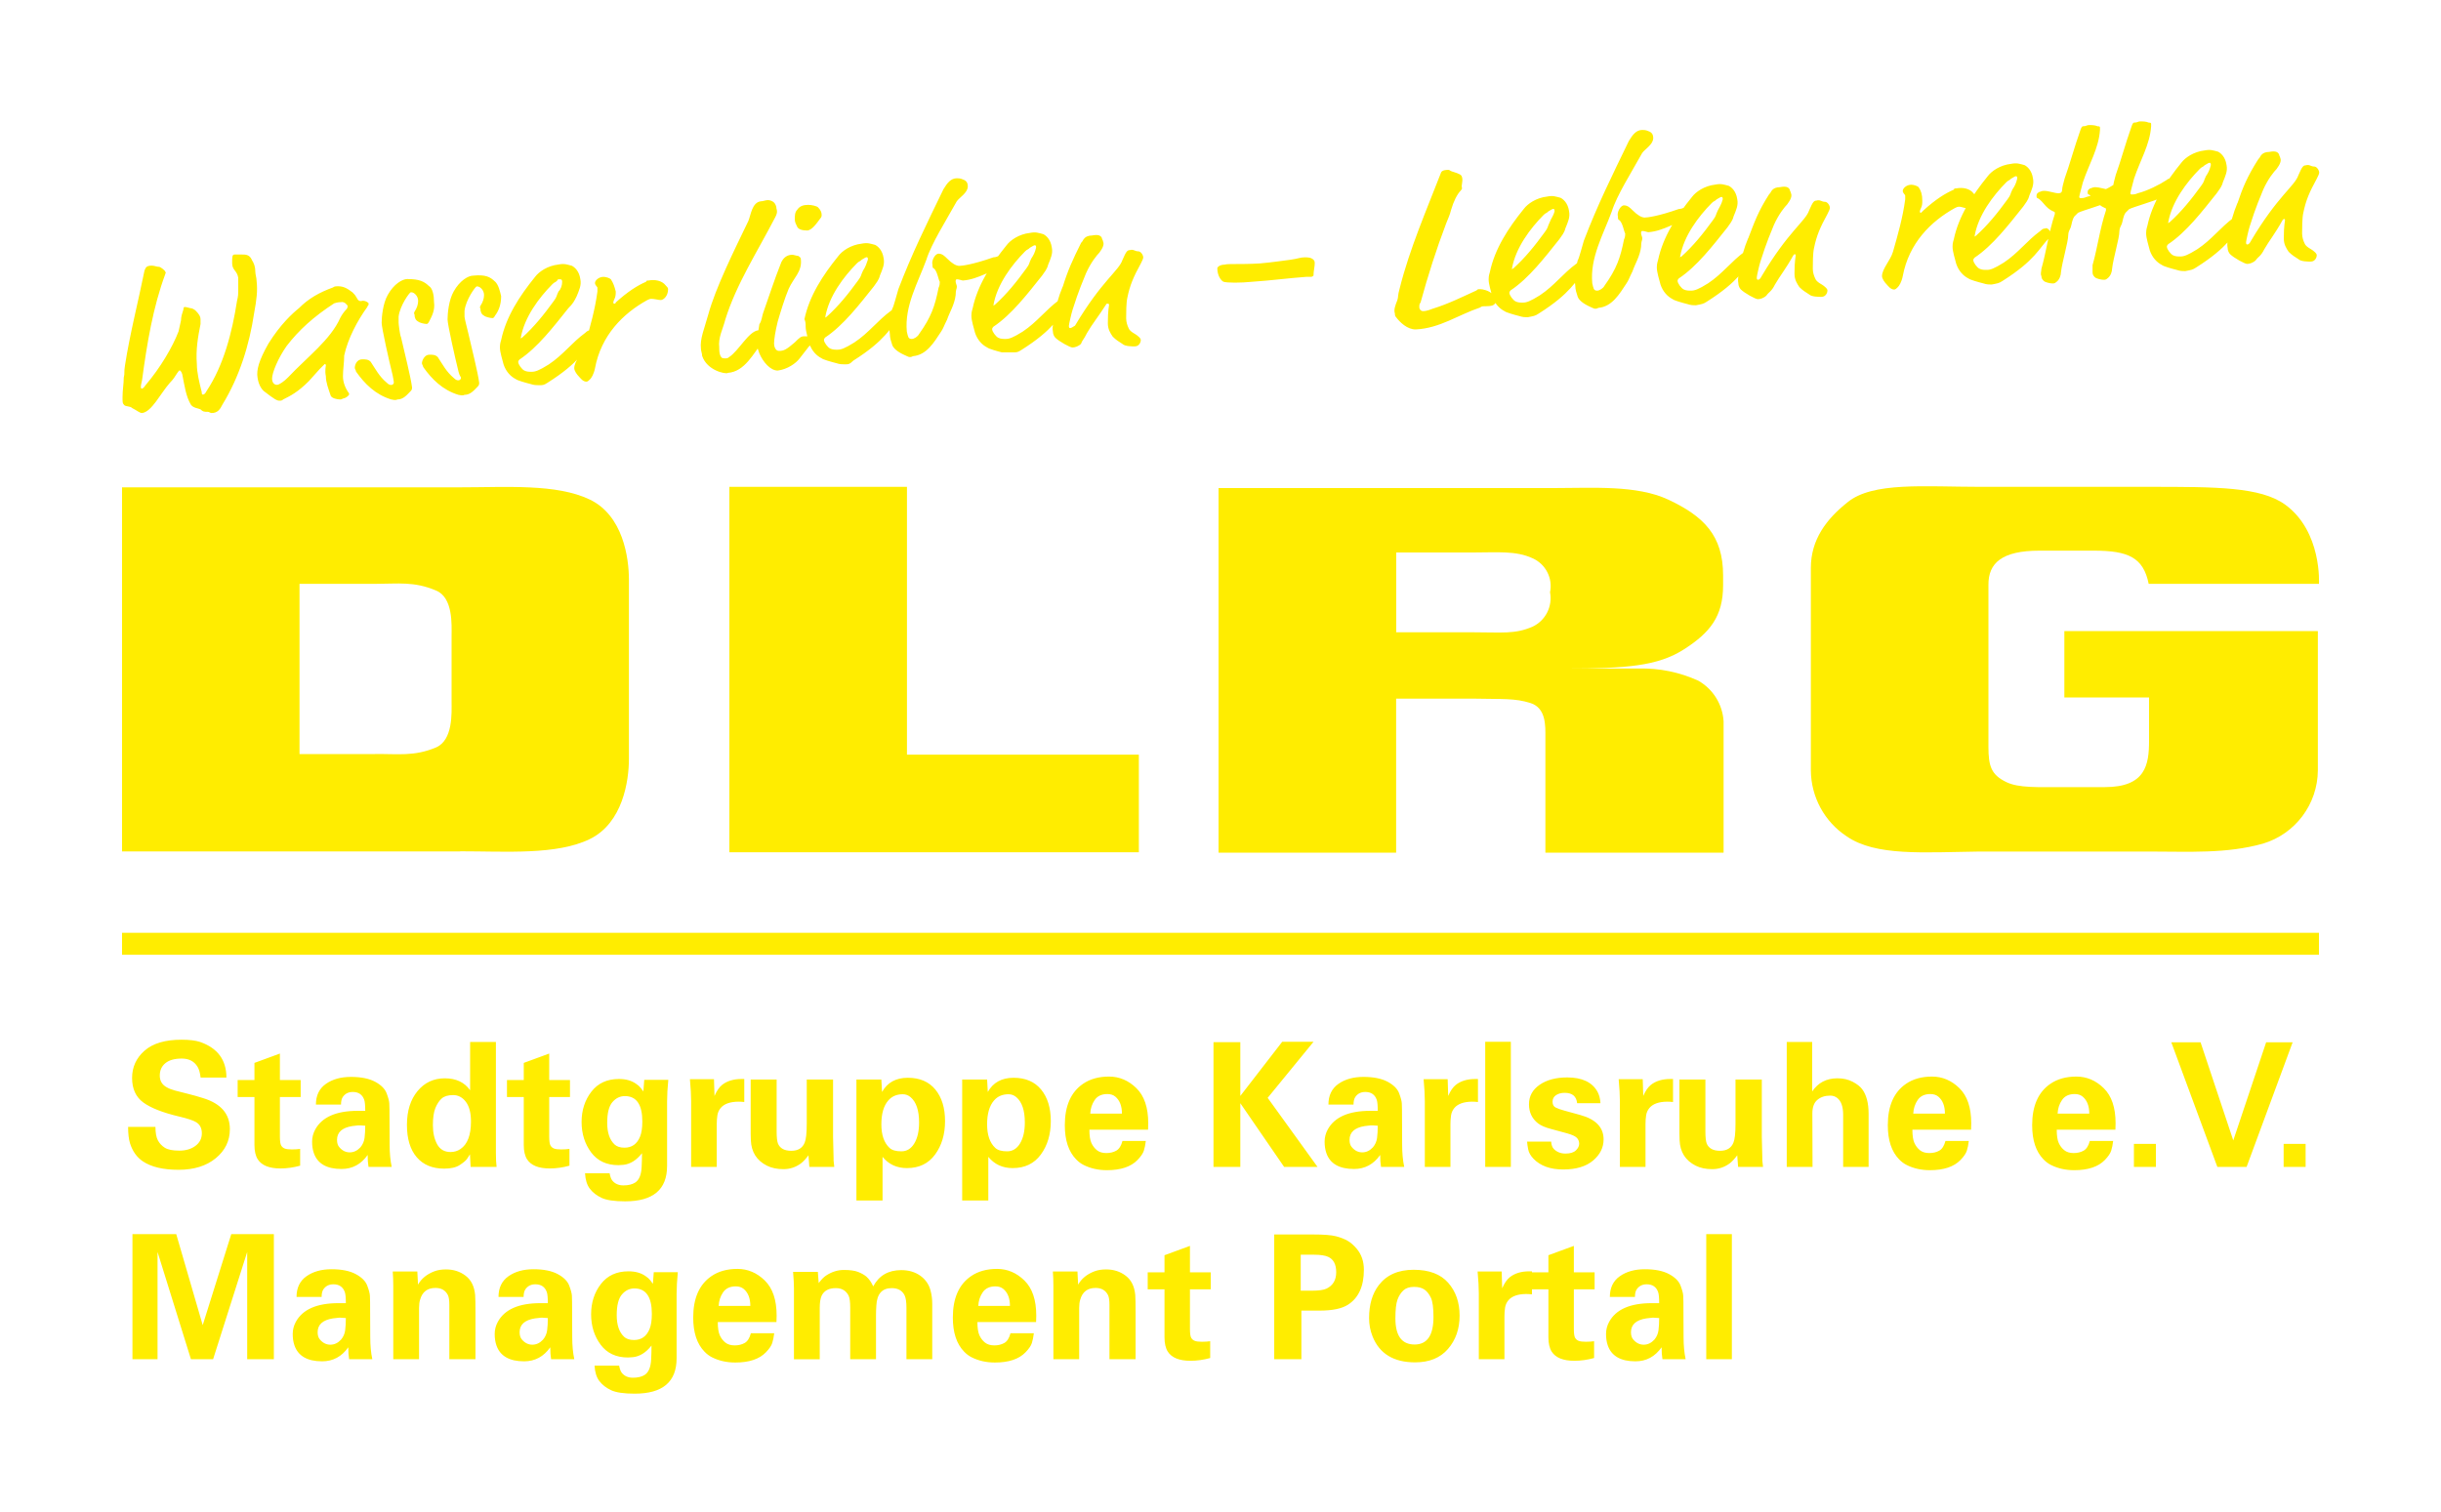
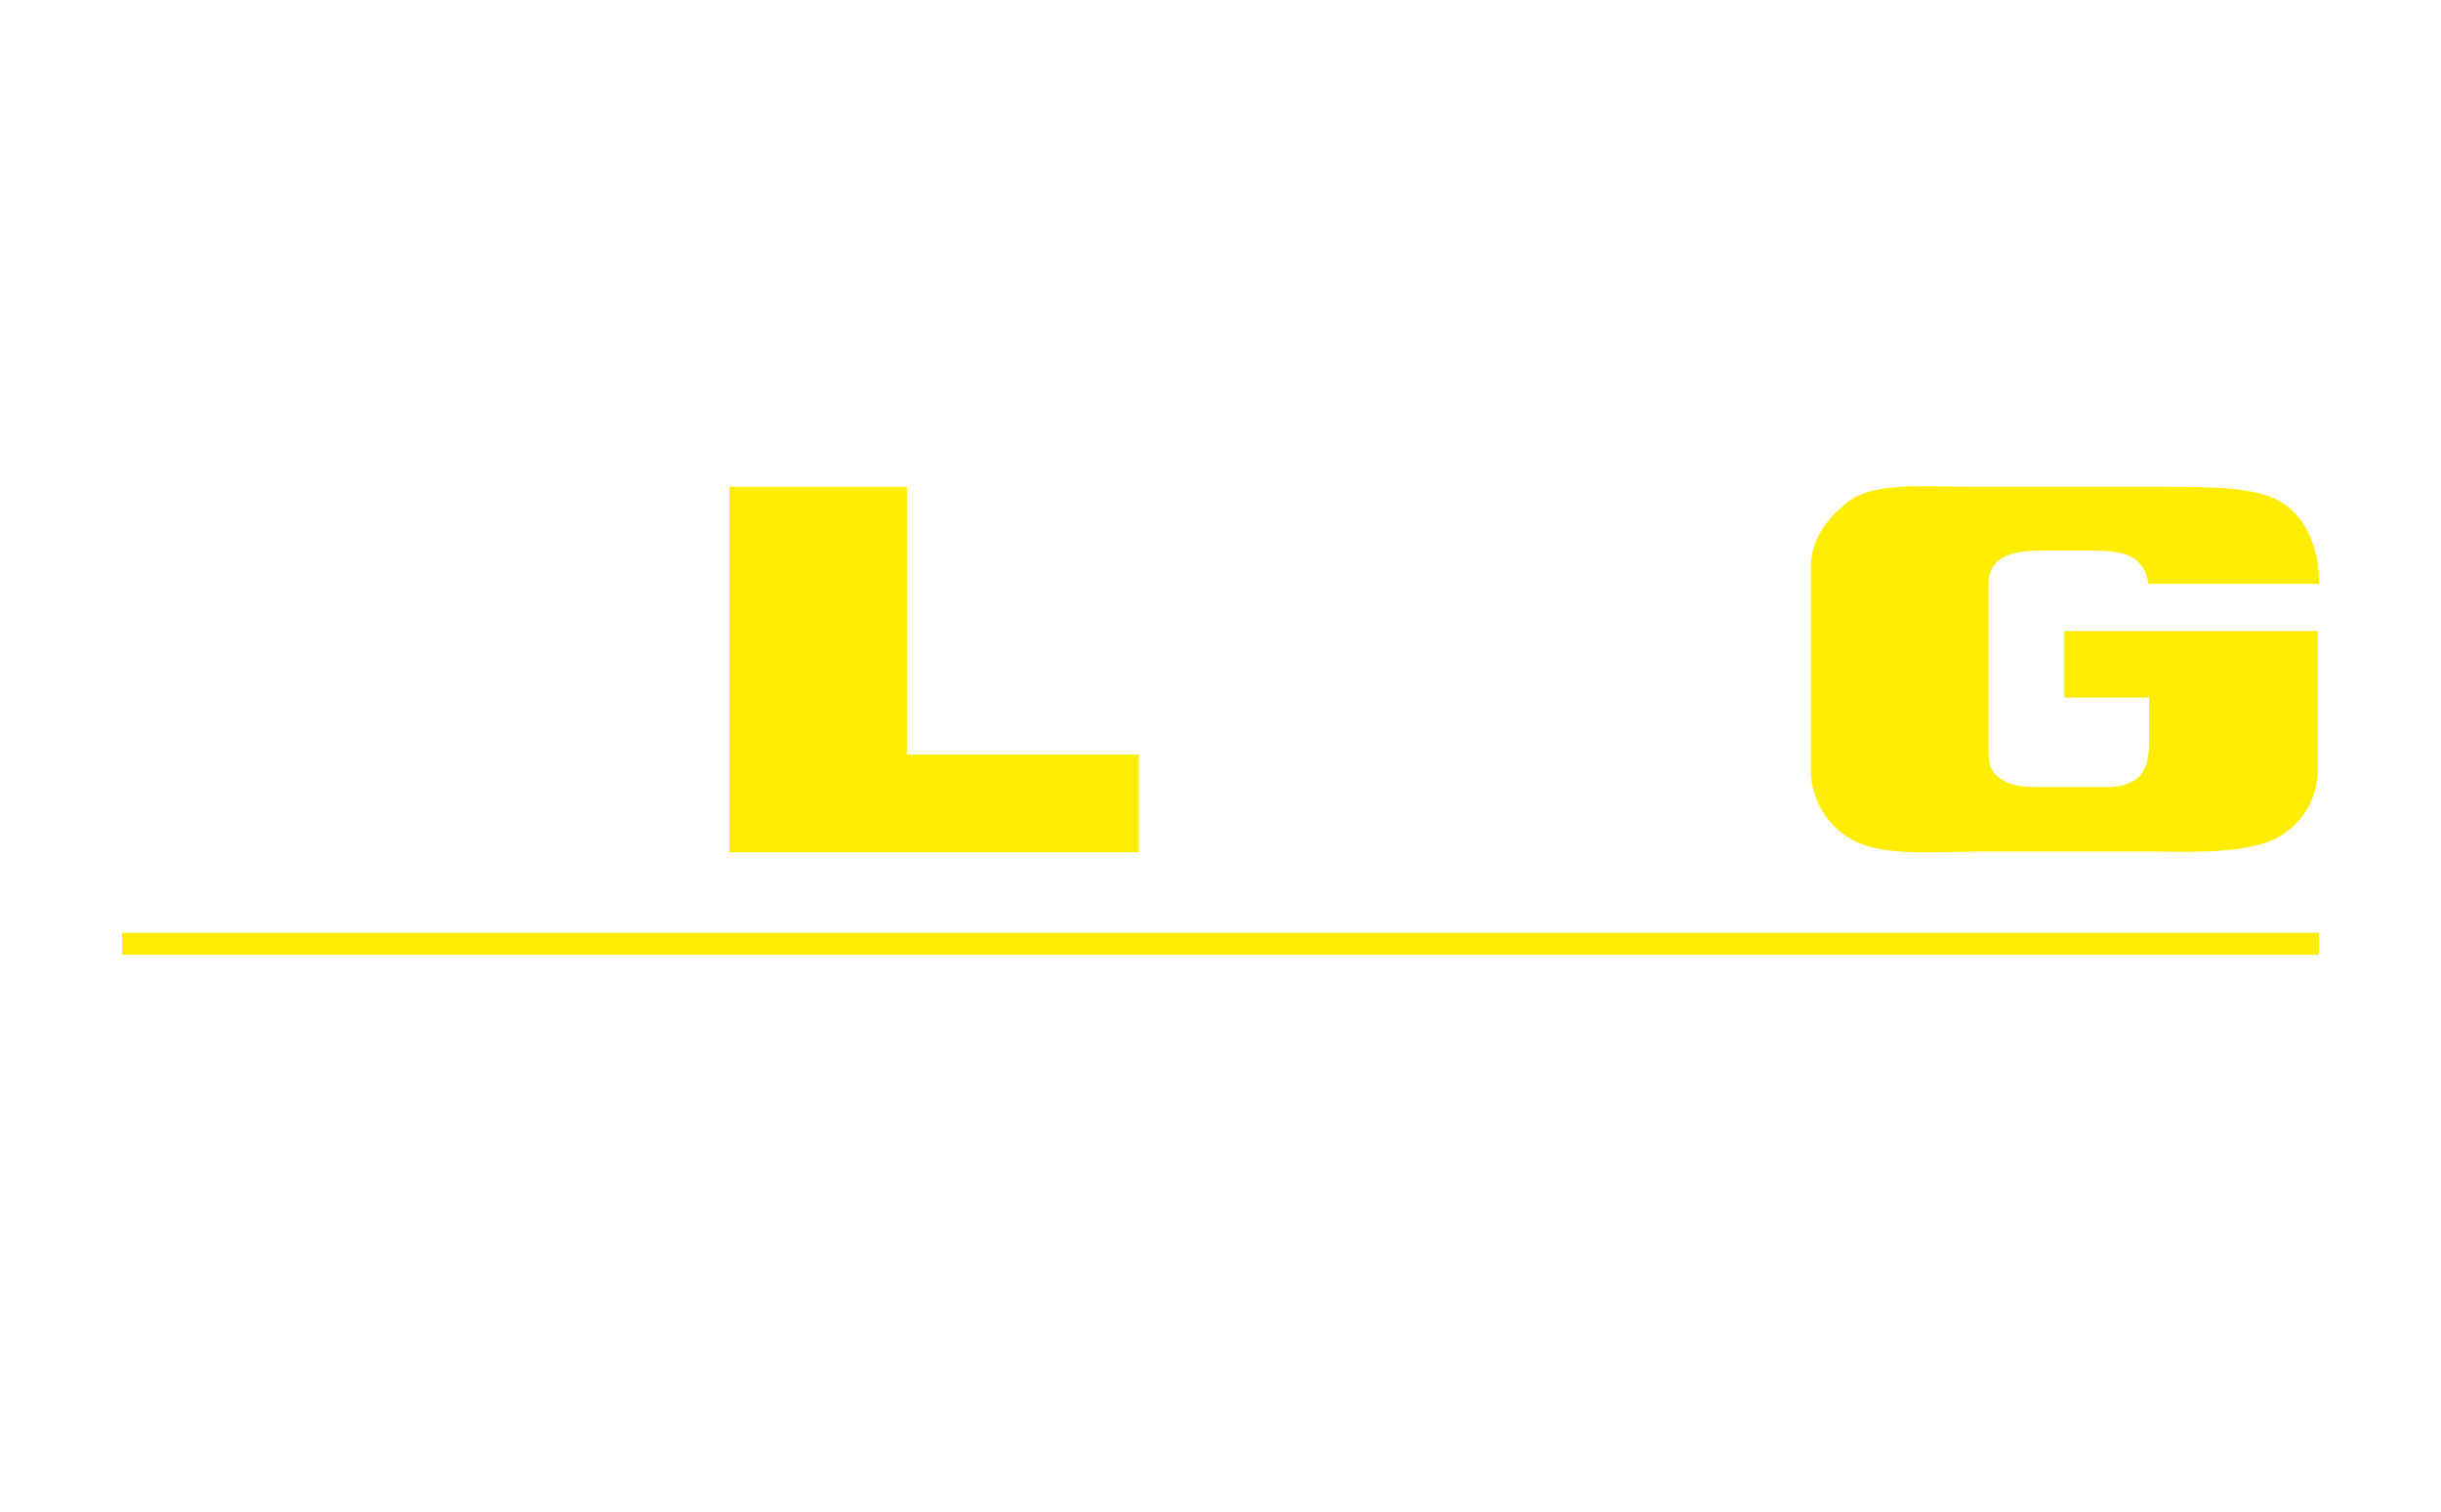
<svg xmlns="http://www.w3.org/2000/svg" version="1.1" viewBox="0 0 200 123.909" width="1200" height="743.454">
-   <path d="M183.32,16.64c-.3.7-.7,2-.7,2.59,0,.4-.2.6-.1,1.1,0,.2.1.4.2.5.3.3,1.2.8,1.4.8s.5-.1.7-.3c.2-.3.4-.3.7-.9.4-.7.9-1.3,1.5-2.39l.1-.1s.1,0,.1.1-.1.4-.1,1.5c0,.5.2.8.4,1.1.3.3.5.4.8.6.2.2.8.2,1,.2.4,0,.5-.4.5-.5,0-.2-.2-.3-.3-.4-.1-.1-.6-.3-.7-.6-.1-.2-.2-.5-.2-.8,0-.4,0-1.3.1-1.7.2-1,.5-1.7,1.1-2.79.1-.2.2-.4.2-.5,0-.2-.2-.5-.4-.5-.3,0-.4-.2-.7-.1-.2,0-.3.1-.6.8-.3.9-1.7,1.7-3.89,5.39-.1.2-.2.3-.3.3s-.1-.1-.1-.2.2-1,.3-1.3c.5-1.6.9-2.49,1.1-2.99.4-.9.9-1.5,1.1-1.7.3-.4.4-.7.3-.9,0-.1-.1-.2-.1-.3-.1-.2-.3-.3-.8-.2-.3,0-.5.1-.6.2-.2.2-.1.2-.3.4-.9,1.4-1.3,2.39-1.7,3.59m-2.59-2.2c-.2.4-.1.4-.4.8-.8,1.1-1.6,2.1-2.59,2.99-.1,0-.1.1-.1.1v-.1c.3-1.7,1.5-3.29,2.59-4.39.2-.2.2-.1.4-.3.2-.1.3-.2.4-.2s.1.1.1.2c-.1.4-.2.6-.4.9m-.8,7.48c2.69-1.7,2.99-2.69,3.79-3.49.1-.1.1-.2.1-.3v-.2c0-.2-.3-.4-.4-.3-.1,0-.2,0-.4.2-1.1.8-1.8,1.8-2.99,2.59-.8.5-1.1.6-1.4.6-.2,0-.4,0-.6-.1-.2-.1-.5-.5-.5-.7q0-.1.1-.2c1.5-1,2.79-2.69,3.99-4.19.2-.3.4-.5.5-.9.2-.5.4-.9.3-1.4-.1-.7-.5-1-.7-1.1-.4-.1-.6-.2-1.1-.1-.9.1-1.6.6-1.9,1-1.3,1.6-2.39,3.29-2.79,5.19-.1.3-.1.5-.1.6,0,.4.2,1,.3,1.4.2.6.6,1,1,1.2.1.1.8.3,1.2.4.3.1.5.1.7.1.5-.1.6-.1.9-.3m-3.69-11.57v-.2c0-.1-.1-.1-.2-.1-.2-.1-.5-.1-.7-.1s-.2.1-.5.1q-.1,0-.2.3c-.5,1.4-.9,2.89-1.3,3.99-.1.4-.2.7-.2.9s-.1.3-.3.3c-.3,0-.8-.2-1.2-.2-.2,0-.3.1-.4.1-.1.1-.2.1-.2.3,0,.1,0,.2.1.2.5.3.6.8,1.3,1.1.1,0,.1.1.1.1v.1c-.5,1.5-.7,3.09-1.1,4.49v.6c0,.2.1.3.2.4.1.1.5.2.7.2.1,0,.2,0,.3-.1.3-.2.4-.6.4-.8.1-.9.6-2.49.6-3.09,0-.2.1-.4.2-.6.1-.3.1-.6.3-.9.1-.1.2-.2.3-.3.4-.2,1.9-.6,2.79-1q.3-.2.8-.4c.4-.2.6-.5.6-.7s-.6-.4-.9-.4c0,0-.1,0-.2.1-.6.4-1.6.9-2.39,1.1-.2.1-.4.1-.5.1,0,0-.1,0-.1-.1s.2-.8.3-1.2c.5-1.5,1.3-2.79,1.4-4.29m-4.19.3v-.2c0-.1-.1-.1-.2-.1-.2-.1-.5-.1-.7-.1s-.2.1-.5.1q-.1,0-.2.3c-.5,1.4-.9,2.89-1.3,3.99-.1.4-.2.7-.2.9s-.1.3-.3.3c-.3,0-.8-.2-1.2-.2-.2,0-.3.1-.4.1-.1.1-.2.1-.2.3,0,.1,0,.2.1.2.5.3.6.8,1.3,1.1.1,0,.1.1.1.1v.1c-.5,1.5-.7,3.09-1.1,4.49,0,.2-.1.4,0,.6,0,.2.1.3.2.4.1.1.5.2.7.2.1,0,.2,0,.3-.1.3-.2.4-.6.4-.8.1-.9.6-2.49.6-3.09,0-.2.1-.4.2-.6.1-.3.1-.6.3-.9.1-.1.2-.2.3-.3.4-.2,1.9-.6,2.79-1q.3-.2.8-.4c.4-.2.6-.5.6-.7s-.6-.4-.9-.4c0,0-.1,0-.2.1-.6.4-1.6.9-2.39,1.1-.2.1-.4.1-.5.1,0,0-.1,0-.1-.1s.2-.8.3-1.2c.5-1.5,1.3-2.79,1.4-4.29m-7.18,4.89c-.2.4-.1.4-.4.8-.8,1.1-1.6,2.1-2.59,2.99-.1,0-.1.1-.1.1v-.1c.3-1.7,1.5-3.29,2.59-4.39.2-.2.2-.1.4-.3.2-.1.3-.2.4-.2s.1.1.1.2c-.1.4-.2.6-.4.9m-.8,7.48c2.69-1.7,2.99-2.69,3.79-3.49.1-.1.1-.2.1-.3v-.2c0-.2-.3-.4-.4-.3-.1,0-.2,0-.4.2-1.1.8-1.8,1.8-2.99,2.59-.8.5-1.1.6-1.4.6-.2,0-.4,0-.6-.1-.2-.1-.5-.5-.5-.7q0-.1.1-.2c1.5-1,2.79-2.69,3.99-4.19.2-.3.4-.5.5-.9.2-.5.4-.9.3-1.4-.1-.7-.5-1-.7-1.1-.4-.1-.6-.2-1.1-.1-.9.1-1.6.6-1.9,1-1.3,1.6-2.39,3.29-2.79,5.19-.1.3-.1.5-.1.6,0,.4.2,1,.3,1.4.2.6.6,1,1,1.2.1.1.8.3,1.2.4.3.1.5.1.7.1.5-.1.6-.1.9-.3m-6.88-7.68c-.1-.1-.4-.2-.6-.2-.4,0-.7.3-.7.5s.2.3.2.4v.3c-.2,1.5-.6,2.89-1,4.29-.2.7-.9,1.4-.9,2,0,.2.2.5.4.7.1.1.3.4.6.4.1,0,.2-.1.3-.2.1-.1.3-.4.4-.9.5-2.69,2.29-4.49,4.29-5.59q.2-.1.3-.1c.3,0,.6.2.8.1.2,0,.6-.3.6-.9,0-.1-.1-.2-.2-.3-.3-.4-.9-.5-1.4-.4-.1,0-.2,0-.2.1-.7.3-1.5.8-2.49,1.7-.1.1-.2.2-.2.2q-.1,0-.1-.1s0-.1.1-.3c.1-.2.1-.4.1-.6,0-.5-.1-.8-.3-1.1m-13.97,4.19c-.3.7-.7,2-.7,2.59,0,.4-.2.6-.1,1.1,0,.2.1.4.2.5.3.3,1.2.8,1.4.8s.5-.1.7-.3c.2-.3.4-.3.7-.9.4-.7.9-1.3,1.5-2.39l.1-.1s.1,0,.1.1-.1.4-.1,1.5c0,.5.2.8.4,1.1.3.3.5.4.8.6.2.2.8.2,1,.2.4,0,.5-.4.5-.5,0-.2-.2-.3-.3-.4-.1-.1-.6-.3-.7-.6-.1-.2-.2-.5-.2-.8,0-.4,0-1.3.1-1.7.2-1,.5-1.7,1.1-2.79.1-.2.2-.4.2-.5,0-.2-.2-.5-.4-.5-.3,0-.4-.2-.7-.1-.2,0-.3.1-.6.8-.3.9-1.7,1.7-3.89,5.39-.1.2-.2.3-.3.3s-.1-.1-.1-.2.2-1,.3-1.3c.5-1.6.9-2.49,1.1-2.99.4-.9.9-1.5,1.1-1.7.3-.4.4-.7.3-.9,0-.1-.1-.2-.1-.3-.1-.2-.3-.3-.8-.2-.3,0-.5.1-.6.2-.2.2-.1.2-.3.4-.9,1.4-1.2,2.29-1.7,3.59m-2.49-2.29c-.2.4-.1.4-.4.8-.8,1.1-1.6,2.1-2.59,2.99-.1,0-.1.1-.1.1v-.1c.3-1.7,1.5-3.29,2.59-4.39.2-.2.2-.1.4-.3.2-.1.3-.2.4-.2s.1.1.1.2c-.1.4-.3.7-.4.9m-.9,7.48c2.69-1.7,2.99-2.69,3.79-3.49.1-.1.1-.2.1-.3v-.2c0-.2-.3-.4-.4-.3-.1,0-.2,0-.4.2-1.1.8-1.8,1.8-2.99,2.59-.8.5-1.1.6-1.4.6-.2,0-.4,0-.6-.1-.2-.1-.5-.5-.5-.7q0-.1.1-.2c1.5-1,2.79-2.69,3.99-4.19.2-.3.4-.5.5-.9.2-.5.4-.9.3-1.4-.1-.7-.5-1-.7-1.1-.4-.1-.6-.2-1.1-.1-.9.1-1.6.6-1.9,1-1.3,1.6-2.39,3.29-2.79,5.19-.1.3-.1.5-.1.6,0,.4.2,1,.3,1.4.2.6.6,1,1,1.2.1.1.8.3,1.2.4.3.1.5.1.7.1.5-.1.6-.1.9-.3m-4.39-13.37c0-.3-.1-.5-.4-.6-.2-.1-.4-.1-.5-.1-.5,0-.8.4-1.1.9-1.4,2.89-2.59,5.29-3.69,8.18-.1.3-.4,1.5-.5,1.6-.2.7-.3,1.4-.2,2.1,0,.3.1.6.2.9.2.5,1,.8,1.2.9.2.1.3.1.5,0,1.1-.1,1.7-1.1,2.29-2,.2-.3.2-.4.5-1,.2-.6.6-1.2.7-2,0-.5.1-.5.1-.7,0-.1-.1-.3-.1-.4s0-.2.1-.2c.2,0,.4.1.5.1,1.3-.1,2.29-.9,3.69-1.2.1,0,.2-.3.1-.3,0-.2-.2-.3-.3-.4s-.3-.1-.4-.1h-.2s-.2.1-.4.1c-1.7.6-2.59.7-2.79.7q-.4,0-1-.6c-.2-.2-.4-.4-.7-.4s-.6.6-.5.9c0,.1,0,.3.1.3.3.2.4,1,.5,1.1,0,.1,0,.3-.1.5-.3,1.5-.6,2.39-1.6,3.79-.1.2-.4.4-.6.4-.3,0-.3-.2-.4-.6-.2-2.1.9-3.99,1.6-5.89.4-1.3,1.6-3.19,2.49-4.79.2-.3.9-.7.9-1.2m-8.48,6.88c-.2.4-.1.4-.4.8-.8,1.1-1.6,2.1-2.59,2.99-.1,0-.1.1-.1.1v-.1c.3-1.7,1.5-3.29,2.59-4.39.2-.2.2-.1.4-.3.2-.1.3-.2.4-.2s.1.1.1.2c-.1.4-.3.6-.4.9m-.9,7.48c2.69-1.7,2.99-2.69,3.79-3.49.1-.1.1-.2.1-.3v-.2c0-.2-.3-.4-.4-.3-.1,0-.2,0-.4.2-1.1.8-1.8,1.8-2.99,2.59-.8.5-1.1.6-1.4.6-.2,0-.4,0-.6-.1s-.5-.5-.5-.7q0-.1.1-.2c1.5-1,2.79-2.69,3.99-4.19.2-.3.4-.5.5-.9.2-.5.4-.9.3-1.4-.1-.7-.5-1-.7-1.1-.4-.1-.6-.2-1.1-.1-.9.1-1.6.6-1.9,1-1.3,1.6-2.39,3.29-2.79,5.19-.1.3-.1.5-.1.6,0,.4.2,1,.3,1.4.2.6.6,1,1,1.2.1.1.8.3,1.2.4.3.1.5.1.7.1.5-.1.6-.1.9-.3m-6.29-11.18c0-.2-.3-.3-.6-.4-.4-.1-.4-.2-.5-.2s-.5,0-.6.2c-1.2,3.09-2.59,6.29-3.39,9.48-.2.7-.1.7-.2,1-.2.5-.3.8-.2,1.1,0,.1,0,.2.1.3.3.4.9,1,1.6,1,2-.1,3.49-1.2,5.29-1.8.1-.1.2-.1.4-.1.6,0,.7-.1.8-.2.1-.1,0-.2,0-.3,0-.2-.1-.2-.1-.3s-.1-.2-.1-.2c-.3-.3-.8-.4-1-.4s-.2,0-.3.1c-1.1.5-2.29,1.1-3.59,1.5-.5.2-.7.2-.8.2-.2,0-.3-.2-.3-.3,0-.2,0-.3.1-.4.6-2.2,1.3-4.39,2.1-6.49.2-.5.3-.7.4-1.1.2-.7.5-1.3.8-1.6q.1-.1.1-.2c-.1-.2.1-.5,0-.9m-12.07,7.08c0-.1,0-.2-.1-.3-.2-.2-.5-.2-.7-.2-.4,0-.5.1-1.2.2-.8.1-1.4.2-2.49.3-1.7.1-2.59,0-2.89.1-.4,0-.6.2-.6.3,0,.6.3,1,.5,1.1.3.1,1.4.1,2.39,0,1.5-.1,2.99-.3,4.39-.4h.4c.1,0,.2-.1.2-.1,0-.4.1-.7.1-1m-20.65,1.9c-.3.7-.7,2-.7,2.59,0,.4-.2.6-.1,1.1,0,.2.1.4.2.5.3.3,1.2.8,1.4.8s.5-.1.7-.3c.1-.3.2-.3.5-.9.4-.7.9-1.3,1.6-2.39h.1q.1,0,.1.1c0,.1-.1.4-.1,1.5,0,.5.2.8.4,1.1.3.3.5.4.8.6.2.2.8.2,1,.2.4,0,.5-.4.5-.5,0-.2-.2-.3-.3-.4-.1-.1-.6-.3-.7-.6-.1-.2-.2-.5-.2-.8,0-.4,0-1.3.1-1.7.2-1,.5-1.7,1.1-2.79.1-.2.2-.4.2-.5,0-.2-.2-.5-.4-.5-.3,0-.4-.2-.7-.1-.2,0-.3.1-.6.8-.3.9-1.7,1.7-3.89,5.39q-.3.2-.4.2c-.1,0-.1-.1-.1-.2s.2-1,.3-1.3c.5-1.6.9-2.49,1.1-2.99.4-.9.9-1.5,1.1-1.7.3-.4.4-.7.3-.9,0-.1-.1-.2-.1-.3-.1-.2-.3-.3-.8-.2-.3,0-.5.1-.6.2-.2.2-.1.2-.3.4-.7,1.4-1.1,2.29-1.5,3.59m-2.59-2.29c-.2.4-.1.4-.4.8-.8,1.1-1.6,2.1-2.59,2.99-.1,0-.1.1-.1.1v-.1c.3-1.7,1.5-3.29,2.59-4.39.2-.2.2-.1.4-.3.2-.1.3-.2.4-.2s.1.1.1.2c-.1.4-.2.6-.4.9m-.8,7.48c2.69-1.7,2.99-2.69,3.79-3.49.1-.1.1-.2.1-.3v-.2c0-.2-.3-.4-.4-.3-.1,0-.2,0-.4.2-1.1.8-1.8,1.8-2.99,2.59-.8.5-1.1.6-1.4.6-.2,0-.4,0-.6-.1s-.5-.5-.5-.7q0-.1.1-.2c1.5-1,2.79-2.69,3.99-4.19.2-.3.4-.5.5-.9.2-.5.4-.9.3-1.4-.1-.7-.5-1-.7-1.1-.4-.1-.6-.2-1.1-.1-.9.1-1.6.6-1.9,1-1.3,1.6-2.39,3.29-2.79,5.19-.1.3-.1.5-.1.6,0,.4.2,1,.3,1.4.2.6.6,1,1,1.2.1.1.8.3,1.2.4h.9c.3,0,.4,0,.7-.2m-4.39-13.37c0-.3-.1-.5-.4-.6-.2-.1-.4-.1-.5-.1-.5,0-.8.4-1.1.9-1.4,2.89-2.59,5.29-3.69,8.18-.1.3-.4,1.5-.5,1.6-.2.7-.3,1.4-.2,2.1,0,.3.1.6.2.9.2.5,1,.8,1.2.9s.3.1.5,0c1.1-.1,1.7-1.1,2.29-2,.2-.3.2-.4.5-1,.2-.6.6-1.2.7-2,0-.5.1-.5.1-.7,0-.1-.1-.3-.1-.4s0-.2.1-.2c.2,0,.4.1.5.1,1.3-.1,2.29-.9,3.69-1.2.1,0,.2-.3.1-.3,0-.2-.2-.3-.3-.4-.1-.1-.3-.1-.4-.1h-.2s-.2.1-.4.1c-1.7.6-2.59.7-2.79.7q-.4,0-1-.6c-.2-.2-.4-.4-.7-.4s-.6.6-.5.9c0,.1,0,.3.1.3.3.2.4,1,.5,1.1,0,.1,0,.3-.1.5-.3,1.5-.6,2.39-1.6,3.79-.1.2-.4.4-.6.4-.3,0-.3-.2-.4-.6-.2-2.1.9-3.99,1.6-5.89.4-1.3,1.6-3.19,2.49-4.79.2-.3.9-.7.9-1.2m-8.58,6.88c-.2.4-.1.4-.4.8-.8,1.1-1.6,2.1-2.59,2.99-.1,0-.1.1-.1.1v-.1c.3-1.7,1.5-3.29,2.59-4.39.2-.2.2-.1.4-.3.2-.1.3-.2.4-.2s.1.1.1.2c-.1.3-.2.6-.4.9m-.8,7.38c2.69-1.7,2.99-2.69,3.79-3.49.1-.1.1-.2.1-.3v-.2c0-.2-.3-.4-.4-.3-.1,0-.2,0-.4.2-1.1.8-1.8,1.8-2.99,2.59-.8.5-1.1.6-1.4.6-.2,0-.4,0-.6-.1s-.5-.5-.5-.7q0-.1.1-.2c1.5-1,2.79-2.69,3.99-4.19.2-.3.4-.5.5-.9.2-.5.4-.9.3-1.4-.1-.7-.5-1-.7-1.1-.4-.1-.6-.2-1.1-.1-.9.1-1.6.6-1.9,1-1.3,1.6-2.39,3.29-2.79,5.19.1.2.1.4.1.6,0,.4.2,1,.3,1.4.2.6.6,1,1,1.2.1.1.8.3,1.2.4.3.1.5.1.7.1.3,0,.4,0,.7-.3m-2.89-12.57c-.1-.1-.5-.2-.8-.2-.4,0-.7.1-.9.4-.2.2-.2.5-.2.8,0,.2.1.4.2.6.1.2.4.3.8.3s.8-.6,1.1-1c.1-.1.1-.2.1-.3,0-.2-.1-.4-.3-.6m-.8,11.47c.2-.2.3-.3.3-.5,0-.1,0-.2-.1-.3-.1-.1-.3-.1-.5-.1-.3,0-.4.1-.8.5-.7.6-.9.7-1.3.7-.3,0-.4-.4-.4-.6,0-.3.1-1,.3-1.8.2-.7.6-2,.9-2.69.4-.9,1.1-1.4,1-2.39,0-.2-.1-.2-.2-.3-.1,0-.4-.1-.5-.1-.4,0-.7.2-.9.6-.6,1.5-1,2.79-1.5,4.19-.1.3-.1.6-.3.9-.1.7-.2,1.1-.2,1.6,0,.3.1.5.2.8.3.7.9,1.4,1.5,1.4.8-.1,1.5-.6,1.8-1l.7-.9Zm-6.59,2.1c1.4-.1,2.1-1.6,2.89-2.59.2-.2.4-.3.3-.5,0-.3-.5-.4-.7-.4-.8.1-1.6,1.7-2.39,2.2-.1.1-.2.1-.3.1-.2,0-.3,0-.4-.2-.1-.2-.1-.5-.1-.7-.1-.8.3-1.5.5-2.29.9-2.89,2.59-5.49,4.09-8.38.1-.2.2-.4.1-.7,0-.2-.1-.4-.2-.5-.1-.1-.3-.2-.5-.2s-.4.1-.6.1c-.7.1-.8,1.1-1,1.6-1.2,2.49-2.69,5.49-3.29,7.68-.3,1.1-.7,2-.6,2.79,0,.2.1.4.1.6.4,1.2,1.9,1.5,2.1,1.4m-9.58-7.68c-.1-.1-.4-.2-.6-.2-.4,0-.7.3-.7.5s.2.3.2.4v.3c-.2,1.5-.6,2.89-1,4.29-.2.7-.9,1.4-.9,2,0,.2.2.5.4.7.1.1.3.4.6.4.1,0,.2-.1.3-.2s.3-.4.4-.9c.5-2.69,2.29-4.49,4.29-5.59q.2-.1.3-.1c.3,0,.6.1.8.1s.6-.3.6-.9c0-.1-.1-.2-.2-.3-.3-.4-.9-.5-1.4-.4-.1,0-.2,0-.2.1-.7.3-1.5.8-2.49,1.7,0,.1-.1.1-.1.1q-.1,0-.1-.1s0-.1.1-.3.1-.4.1-.6c-.1-.4-.2-.7-.4-1m-4.29,1c-.2.4-.1.4-.4.8-.8,1.1-1.6,2.1-2.59,2.99-.1,0-.1.1-.1.1v-.1c.3-1.7,1.5-3.29,2.59-4.39.2-.2.2-.1.4-.3,0-.1.1-.1.2-.1s.2,0,.2.2c0,.3-.1.6-.3.8m-.9,7.48c2.69-1.7,2.99-2.69,3.79-3.49.1-.1.1-.2.1-.3v-.2c0-.2-.3-.4-.4-.3-.1,0-.2,0-.4.2-1.1.8-1.8,1.8-2.99,2.59-.8.5-1.1.6-1.4.6-.2,0-.4,0-.6-.1-.2-.1-.5-.5-.5-.7q0-.1.1-.2c1.5-1,2.79-2.69,3.99-4.19.4-.4.5-.6.7-1,.2-.5.4-.9.3-1.4-.1-.7-.5-1-.7-1.1-.4-.1-.6-.2-1.1-.1-.9.1-1.6.6-1.9,1-1.3,1.6-2.39,3.29-2.79,5.19-.1.3-.1.5-.1.6,0,.4.2,1,.3,1.4.2.6.6,1,1,1.2.1.1.8.3,1.2.4.3.1.5.1.7.1.3,0,.4,0,.7-.2m-4.29-8.28c-.4-.4-.8-.6-1.8-.5-.4,0-1.1.4-1.6,1.3-.4.7-.5,1.8-.5,2.29,0,.4.6,3.09.9,4.29.1.4.2.4.2.5s-.1.2-.2.2-.2,0-.4-.2c-.6-.5-.9-1.1-1.3-1.7-.2-.2-.4-.2-.7-.2-.4,0-.6.5-.6.7,0,.1.1.2.1.3.7,1,1.6,1.9,2.89,2.29.1,0,.3.1.5,0,.5,0,.8-.4,1.1-.7.1-.1.1-.2.1-.3-.1-.8-.6-2.79-.9-4.09-.1-.4-.3-1.2-.3-1.3v-.5c.1-.9.9-2,1-2,.2,0,.3.1.4.2.1.1.2.3.2.5,0,.3-.1.6-.3.9,0,.1-.1.1,0,.2,0,.3.1.5.3.6.1.1.5.2.7.2q.1,0,.2-.2c.3-.4.5-.9.5-1.6-.1-.4-.2-.9-.5-1.2m-5.39.4c-.4-.4-.8-.6-1.8-.6-.4,0-1.1.4-1.6,1.3-.4.7-.5,1.8-.5,2.29,0,.4.6,3.09.9,4.29q.1.5.1.6c0,.1-.1.2-.2.2s-.2,0-.4-.2c-.6-.5-.9-1.1-1.3-1.7-.2-.2-.4-.2-.7-.2-.4,0-.6.4-.6.7,0,.1.1.2.1.3.7,1,1.6,1.9,2.89,2.29.1,0,.3.1.5,0,.5,0,.8-.4,1.1-.7.1-.1.1-.2.1-.3-.1-.8-.6-2.79-.9-4.09-.1-.2-.2-1.1-.2-1.2v-.5c.1-.9.9-2,1-2,.2,0,.3.1.4.2.1.1.2.3.2.5,0,.3-.1.6-.3.9,0,.1-.1.1,0,.2,0,.3.1.5.3.6.1.1.5.2.7.2q.1,0,.2-.2c.2-.4.5-.9.4-1.6,0-.5-.1-1.1-.4-1.3m-7.18,1.3c.3,0,.4.2.5.3,0,.1,0,.2-.1.3-.2.2-.4.5-.5.7-.8,1.8-2.69,3.19-4.29,4.89-.3.3-.7.6-.9.6-.3,0-.4-.3-.4-.5,0-.5.5-1.7,1.2-2.69,1-1.3,2.2-2.39,3.89-3.49.3-.1.5-.1.6-.1m1.2-.4c0-.1-.2-.3-.3-.4-.4-.3-.7-.5-1.2-.5-.1,0-.3,0-.4.1-1.1.4-2,.9-2.79,1.7-.5.4-1.5,1.3-2.49,2.89-.8,1.4-1,2.2-.9,2.79.1.7.4,1,.5,1.1.9.7,1.1.8,1.3.8.1,0,.2,0,.3-.1.6-.3,1.2-.6,2.1-1.5l.9-1,.4-.4q.1,0,.1.1c0,.1-.1.4,0,.9,0,.5.2,1,.4,1.6.1.2.5.3.8.3.1,0,.2-.1.3-.1.3-.1.4-.3.4-.3v-.1c-.3-.4-.5-.9-.5-1.4,0-.6.1-1.1.1-1.7.3-1.4,1.1-2.89,1.9-3.99,0-.1.1-.1.1-.2v-.1c-.2-.2-.4-.2-.5-.2-.3.1-.4-.1-.5-.3m-8.58-3.09c-.2-.4-.5-.4-.8-.4h-.6c-.2,0-.2.2-.2.7,0,.6.4.6.5,1.2v1.1c0,.2,0,.4-.1.8-.4,2.59-1.1,5.29-2.49,7.38-.1.2-.2.3-.3.3s-.1-.1-.1-.2c-.2-.8-.4-1.6-.4-2.29-.1-1.2.1-2.29.3-3.29v-.4c0-.2-.1-.4-.4-.7-.1-.1-.3-.2-.4-.2s-.3-.1-.5-.1q-.1,0-.1.2c-.1.3-.2.6-.2.9-.1.4-.1.5-.2.9-.5,1.3-1.5,2.99-2.69,4.39-.2.3-.3.3-.3.3,0,0-.1,0-.1-.1s0-.2.1-.6c.4-2.99.9-5.99,1.9-8.68,0-.1.1-.1,0-.2,0-.1-.4-.4-.5-.4-.2,0-.4-.1-.6-.1-.5,0-.5.2-.6.4-.5,2.49-1.2,5.19-1.6,7.78-.1.6,0,.6-.1,1,0,.5-.1,1-.1,1.6,0,.4,0,.5.1.6.1.2.5.1.7.3.4.2.6.4.8.4.8-.1,1.5-1.6,2.29-2.49.3-.3.4-.5.6-.8.1-.1.1-.2.2-.2,0,0,.1,0,.2.3.2,1,.3,1.8.7,2.49.2.3.6.3.8.4.2.2.3.2.6.2.1,0,.2.1.3.1.5,0,.7-.3.9-.7,1.4-2.29,2.2-4.89,2.59-7.48.2-1.1.3-1.8.2-2.69,0-.2-.1-.5-.1-.7,0-.4-.1-.7-.3-1" fill="#ffed00" />
  <g id="Wortmarke">
    <path id="G" d="M169.14,51.72h20.77v11.42c-.02,2.77-1.84,5.2-4.49,6-3,.84-6,.65-9.34.65h-13.88c-4.6.06-8.52.4-10.9-1.25-1.82-1.2-2.91-3.22-2.93-5.39v-16.61c0-2.31,1.27-4,3-5.37,2.06-1.7,6.34-1.27,10.87-1.27h13.88c5.47,0,9.08,0,11.1,1.45,3.04,2.2,2.78,6.5,2.78,6.5h-13.95c-.44-2.16-1.67-2.72-4.49-2.72h-4.46c-3.06,0-4.2,1-4.18,2.82v13.26c0,1.59.23,2.29,1.47,2.89,1,.49,2.63.41,4.53.41h3.53c3.34,0,3.63-1.82,3.63-3.81v-3.54h-6.94v-5.44" fill="#ffed00" />
-     <path id="R" d="M114.39,45.28h6.29c2,0,3.52-.16,4.88.47,1.08.47,1.68,1.64,1.44,2.79.22,1.16-.37,2.32-1.43,2.82-1.45.63-2.5.46-4.88.46h-6.29v-6.54h-.01Zm-14.55,24.6v-29.88h27.49c3.17,0,6.76-.26,9.34.94,2.92,1.37,4.51,2.94,4.51,6.22v.8c0,2.56-1.07,3.89-3.21,5.26s-4.71,1.57-9.69,1.57h6c1.68-.04,3.34.3,4.87,1,1.21.69,1.98,1.93,2.07,3.32v10.77h-14.6v-9.46c0-.91.07-2.39-1.22-2.8s-2.29-.31-4.54-.36h-6.47v12.62h-14.55" fill-rule="evenodd" fill="#ffed00" />
    <path id="L" d="M59.76,69.78v-29.88h14.55v21.95h19v8h-33.55" fill="#ffed00" />
-     <path id="D" d="M37,52.12v5.4c0,.89.13,3.14-1.28,3.74-1.81.76-3.13.51-5,.54h-6.18v-13.95h6.24c1.83,0,3.14-.22,4.95.55,1.41.58,1.27,2.83,1.27,3.72Zm.7,17.65c3.78,0,7.91.32,10.62-1s3.21-4.78,3.21-6.58v-14.67c0-1.81-.48-5.27-3.21-6.58s-6.83-1-10.62-1H10v29.84h27.71" fill-rule="evenodd" fill="#ffed00" />
  </g>
  <rect x="10" y="76.45" width="180" height="1.8" fill="#ffed00" />
-   <path fill="#ffed00" d="M12.737,92.36q0,0.723,0.199,1.099t0.574,0.61t1.177,0.234t1.326-0.39t0.525-1.028t-0.482-0.922q-0.355-0.213-1.376-0.454q-2.028-0.482-2.943-1.156t-0.915-2.007t1.021-2.234t3.035-0.9q0.964,0,1.517,0.184q2.156,0.752,2.156,2.921l-2.113,0q-0.071-0.596-0.255-0.893q-0.411-0.667-1.29-0.667t-1.34,0.376t-0.461,1.021t0.567,0.957q0.269,0.156,0.688,0.269t1.028,0.262t1.234,0.347q2.226,0.667,2.226,2.553q0,1.432-1.156,2.382t-3.049,0.95t-2.928-0.695q-0.737-0.496-1.049-1.475q-0.156-0.511-0.156-1.347l2.241,0z M23.337,94.133q0.191,0.071,0.574,0.071t0.681-0.043l0,1.376q-0.823,0.227-1.617,0.227q-1.376,0-1.858-0.752q-0.269-0.425-0.269-1.177l0-3.928l-1.376,0l0-1.39l1.376,0l0-1.404l2.085-0.766l0,2.17l1.702,0l0,1.39l-1.702,0l0,3.233q0,0.567,0.106,0.745t0.298,0.248z M29.924,92.261l-0.425-0.028l-0.142,0t-0.496,0.057q-1.248,0.199-1.248,1.134q0,0.397,0.199,0.61q0.355,0.411,0.844,0.411t0.872-0.411q0.284-0.34,0.34-0.766t0.057-1.007z M31.924,93.821q0,1.035,0.17,1.815l-1.9,0q-0.071-0.411-0.071-0.978q-0.808,1.149-2.141,1.149q-1.815,0-2.269-1.305q-0.142-0.411-0.142-0.936t0.255-0.993q0.837-1.532,3.489-1.532l0.61,0q0-0.667-0.085-0.908q-0.227-0.638-0.936-0.638q-0.525,0-0.808,0.397q-0.156,0.213-0.156,0.638l-2.056,0q0-1.12,0.815-1.695t2.056-0.574t1.978,0.397t0.943,0.943t0.22,0.83t0.014,0.511z M35.469,92.225q0,0.915,0.347,1.553t1.099,0.638q0.454,0,0.808-0.241q0.865-0.581,0.865-2.255q0-1.064-0.418-1.617t-1.042-0.553t-0.936,0.277t-0.518,0.78t-0.206,1.418z M38.518,89.354l0-3.957l2.113,0l0,9.076q0,0.766,0.057,1.163l-2.127,0l-0.057-1.035q-0.113,0.199-0.255,0.397t-0.589,0.489t-1.269,0.291q-1.446,0-2.248-0.936t-0.801-2.652t0.865-2.765t2.241-1.049t2.07,0.978z M45.403,94.133q0.191,0.071,0.574,0.071t0.681-0.043l0,1.376q-0.823,0.227-1.617,0.227q-1.376,0-1.858-0.752q-0.269-0.425-0.269-1.177l0-3.928l-1.376,0l0-1.39l1.376,0l0-1.404l2.085-0.766l0,2.17l1.702,0l0,1.39l-1.702,0l0,3.233q0,0.567,0.106,0.745t0.298,0.248z M50.345,93.792q0.284,0.269,0.823,0.269q0.908,0,1.276-0.908q0.184-0.454,0.184-1.234q0-2.085-1.432-2.085q-0.596,0-1.021,0.496t-0.425,1.695t0.596,1.766z M54.656,95.565q0,2.893-3.432,2.893q-1.333,0-1.936-0.284t-0.957-0.745t-0.397-1.269l2.014,0q0.071,0.383,0.199,0.567q0.326,0.425,0.929,0.425t0.957-0.227q0.496-0.312,0.539-1.29q0.028-0.567,0.028-1.12q-0.667,0.851-1.503,0.95q-0.255,0.028-0.425,0.028q-1.461,0-2.241-1.049t-0.78-2.489t0.801-2.482t2.262-1.042q0.851,0,1.404,0.397q0.241,0.156,0.376,0.333t0.22,0.291l0.071-0.95l1.971,0q-0.099,0.993-0.099,1.773l0,5.29z M56.627,90.233q0-0.695-0.099-1.787l1.971,0l0.043,1.376q0.269-0.624,0.624-0.908q0.61-0.482,1.588-0.482l0.227,0l0,1.886q-0.255-0.028-0.496-0.028q-1.007,0.014-1.432,0.511q-0.227,0.269-0.277,0.617t-0.05,0.688l0,3.531l-2.099,0l0-5.403z M68.298,95.111q0.043,0.425,0.057,0.525l-2.042,0l-0.071-0.95q-0.34,0.454-0.624,0.667q-0.638,0.468-1.425,0.468t-1.354-0.284q-1.262-0.638-1.319-2.085q-0.014-0.355-0.014-0.525l0-4.453l2.127,0l0,4.268q0,0.709,0.113,0.993q0.255,0.581,1.085,0.581t1.099-0.667q0.17-0.397,0.17-1.56l0-3.616l2.156,0l0,4.722q0.043,1.744,0.043,1.758l0,0.156z M72.879,94.076q0.298,0.284,0.971,0.284t1.064-0.652t0.39-1.716q0-1.475-0.695-2.07q-0.284-0.241-0.638-0.241q-0.752,0-1.191,0.511q-0.567,0.652-0.567,1.957t0.667,1.929z M74.311,95.735q-1.248,0-2-0.922l0,3.574l-2.141,0l0-9.913l2.042,0l0.057,1.021q0.652-1.163,2.113-1.163t2.255,0.964t0.794,2.588t-0.815,2.737t-2.304,1.113z M81.543,94.076q0.298,0.284,0.971,0.284t1.064-0.652t0.39-1.716q0-1.475-0.695-2.07q-0.284-0.241-0.638-0.241q-0.752,0-1.191,0.511q-0.567,0.652-0.567,1.957t0.667,1.929z M82.976,95.735q-1.248,0-2-0.922l0,3.574l-2.141,0l0-9.913l2.042,0l0.057,1.021q0.652-1.163,2.113-1.163t2.255,0.964t0.794,2.588t-0.815,2.737t-2.304,1.113z M91.924,91.268q0-0.936-0.539-1.39q-0.255-0.213-0.652-0.213q-0.709,0-1.042,0.489t-0.362,1.113l2.595,0z M89.258,92.587q0,0.723,0.163,1.085t0.454,0.596t0.766,0.234t0.823-0.199t0.503-0.794l1.914,0q-0.057,0.468-0.163,0.801t-0.518,0.759q-0.808,0.837-2.51,0.837q-1.049,0-1.9-0.425q-0.34-0.17-0.624-0.468q-0.922-0.95-0.922-2.794q0-2.368,1.489-3.389q0.865-0.596,2.134-0.596t2.241,0.95t0.971,2.879q0,0.298-0.014,0.525l-4.807,0z M99.426,85.411l2.198,0l0,4.41l3.432-4.439l2.567,0l-3.758,4.595l4.084,5.658l-2.737,0l-3.588-5.219l0,5.219l-2.198,0l0-10.225z M112.883,92.261l-0.425-0.028l-0.142,0t-0.496,0.057q-1.248,0.199-1.248,1.134q0,0.397,0.199,0.61q0.355,0.411,0.844,0.411t0.872-0.411q0.284-0.34,0.34-0.766t0.057-1.007z M114.883,93.821q0,1.035,0.17,1.815l-1.9,0q-0.071-0.411-0.071-0.978q-0.808,1.149-2.141,1.149q-1.815,0-2.269-1.305q-0.142-0.411-0.142-0.936t0.255-0.993q0.837-1.532,3.489-1.532l0.61,0q0-0.667-0.085-0.908q-0.227-0.638-0.936-0.638q-0.525,0-0.808,0.397q-0.156,0.213-0.156,0.638l-2.056,0q0-1.12,0.815-1.695t2.056-0.574t1.978,0.397t0.943,0.943t0.22,0.83t0.014,0.511z M116.741,90.233q0-0.695-0.099-1.787l1.971,0l0.043,1.376q0.269-0.624,0.624-0.908q0.61-0.482,1.588-0.482l0.227,0l0,1.886q-0.255-0.028-0.496-0.028q-1.007,0.014-1.432,0.511q-0.227,0.269-0.277,0.617t-0.05,0.688l0,3.531l-2.099,0l0-5.403z M121.69,85.383l2.099,0l0,10.253l-2.099,0l0-10.253z M129.22,90.417q-0.085-0.851-1.021-0.851q-0.425,0-0.709,0.191t-0.284,0.539t0.255,0.475t0.723,0.255l1.29,0.355q1.914,0.525,1.914,2q0,1.007-0.865,1.737t-2.446,0.73t-2.432-0.879q-0.355-0.369-0.433-0.759t-0.092-0.645l1.971,0q0.028,0.411,0.227,0.61q0.369,0.369,0.95,0.369t0.851-0.262t0.269-0.546t-0.191-0.482t-0.801-0.369l-1.305-0.355q-0.709-0.184-1.064-0.454q-0.752-0.581-0.752-1.574t0.872-1.595t2.262-0.603q1.829,0,2.482,1.177q0.213,0.397,0.241,0.936l-1.914,0z M132.723,90.233q0-0.695-0.099-1.787l1.971,0l0.043,1.376q0.269-0.624,0.624-0.908q0.61-0.482,1.588-0.482l0.227,0l0,1.886q-0.255-0.028-0.496-0.028q-1.007,0.014-1.432,0.511q-0.227,0.269-0.277,0.617t-0.05,0.688l0,3.531l-2.099,0l0-5.403z M144.394,95.111q0.043,0.425,0.057,0.525l-2.042,0l-0.071-0.95q-0.34,0.454-0.624,0.667q-0.638,0.468-1.425,0.468t-1.354-0.284q-1.262-0.638-1.319-2.085q-0.014-0.355-0.014-0.525l0-4.453l2.127,0l0,4.268q0,0.709,0.113,0.993q0.255,0.581,1.085,0.581t1.099-0.667q0.17-0.397,0.17-1.56l0-3.616l2.156,0l0,4.722q0.043,1.744,0.043,1.758l0,0.156z M148.478,89.453q0.723-1.078,2.07-1.078q0.709,0,1.248,0.284t0.78,0.61q0.525,0.709,0.525,2.014l0,4.354l-2.085,0l0-4.283q0-0.993-0.496-1.376q-0.241-0.184-0.567-0.184q-0.638,0-1.049,0.347t-0.411,1.113l0.014,4.382l-2.113,0l0-10.239l2.085,0l0,4.056z M159.355,91.268q0-0.936-0.539-1.39q-0.255-0.213-0.652-0.213q-0.709,0-1.042,0.489t-0.362,1.113l2.595,0z M156.689,92.587q0,0.723,0.163,1.085t0.454,0.596t0.766,0.234t0.823-0.199t0.503-0.794l1.914,0q-0.057,0.468-0.163,0.801t-0.518,0.759q-0.808,0.837-2.51,0.837q-1.049,0-1.9-0.425q-0.34-0.17-0.624-0.468q-0.922-0.95-0.922-2.794q0-2.368,1.489-3.389q0.865-0.596,2.134-0.596t2.241,0.95t0.971,2.879q0,0.298-0.014,0.525l-4.807,0z M171.182,91.268q0-0.936-0.539-1.39q-0.255-0.213-0.652-0.213q-0.709,0-1.042,0.489t-0.362,1.113l2.595,0z M168.516,92.587q0,0.723,0.163,1.085t0.454,0.596t0.766,0.234t0.823-0.199t0.503-0.794l1.914,0q-0.057,0.468-0.163,0.801t-0.518,0.759q-0.808,0.837-2.51,0.837q-1.049,0-1.9-0.425q-0.34-0.17-0.624-0.468q-0.922-0.95-0.922-2.794q0-2.368,1.489-3.389q0.865-0.596,2.134-0.596t2.241,0.95t0.971,2.879q0,0.298-0.014,0.525l-4.807,0z M174.84,93.75l1.801,0l0,1.886l-1.801,0l0-1.886z M180.3,85.425l2.68,8.041l2.694-8.041l2.17,0l-3.772,10.21l-2.397,0l-3.772-10.21l2.397,0z M187.107,93.75l1.801,0l0,1.886l-1.801,0l0-1.886z M10.851,101.146l3.588,0l2.17,7.459l2.34-7.459l3.489,0l0,10.253l-2.184,0l0-8.792l-2.794,8.792l-1.815,0l-2.737-8.792l0,8.792l-2.056,0l0-10.253z M28.336,108.024l-0.425-0.028l-0.142,0t-0.496,0.057q-1.248,0.199-1.248,1.134q0,0.397,0.199,0.61q0.355,0.411,0.844,0.411t0.872-0.411q0.284-0.34,0.34-0.766t0.057-1.007z M30.336,109.584q0,1.035,0.17,1.815l-1.9,0q-0.071-0.411-0.071-0.978q-0.808,1.149-2.141,1.149q-1.815,0-2.269-1.305q-0.142-0.411-0.142-0.936t0.255-0.993q0.837-1.532,3.489-1.532l0.61,0q0-0.667-0.085-0.908q-0.227-0.638-0.936-0.638q-0.525,0-0.808,0.397q-0.156,0.213-0.156,0.638l-2.056,0q0-1.12,0.815-1.695t2.056-0.574t1.978,0.397t0.943,0.943t0.22,0.83t0.014,0.511z M32.222,105.372q0-0.61-0.043-1.163l2.014,0l0.057,1.078q0.411-0.737,1.333-1.092q0.411-0.156,0.964-0.156q0.922,0,1.602,0.518t0.78,1.567q0.028,0.397,0.028,1.404l0,3.871l-2.141,0l0-4.453q0-0.553-0.113-0.794q-0.298-0.596-1.021-0.596q-0.993,0-1.262,0.964q-0.085,0.269-0.085,0.681l0,4.198l-2.113,0l0-5.885l0-0.142z M44.885,108.024l-0.425-0.028l-0.142,0t-0.496,0.057q-1.248,0.199-1.248,1.134q0,0.397,0.199,0.61q0.355,0.411,0.844,0.411t0.872-0.411q0.284-0.34,0.34-0.766t0.057-1.007z M46.885,109.584q0,1.035,0.17,1.815l-1.9,0q-0.071-0.411-0.071-0.978q-0.808,1.149-2.141,1.149q-1.815,0-2.269-1.305q-0.142-0.411-0.142-0.936t0.255-0.993q0.837-1.532,3.489-1.532l0.61,0q0-0.667-0.085-0.908q-0.227-0.638-0.936-0.638q-0.525,0-0.808,0.397q-0.156,0.213-0.156,0.638l-2.056,0q0-1.12,0.815-1.695t2.056-0.574t1.978,0.397t0.943,0.943t0.22,0.83t0.014,0.511z M51.125,109.555q0.284,0.269,0.823,0.269q0.908,0,1.276-0.908q0.184-0.454,0.184-1.234q0-2.085-1.432-2.085q-0.596,0-1.021,0.496t-0.425,1.695t0.596,1.766z M55.436,111.328q0,2.893-3.432,2.893q-1.333,0-1.936-0.284t-0.957-0.745t-0.397-1.269l2.014,0q0.071,0.383,0.199,0.567q0.326,0.425,0.929,0.425t0.957-0.227q0.496-0.312,0.539-1.29q0.028-0.567,0.028-1.12q-0.667,0.851-1.503,0.95q-0.255,0.028-0.425,0.028q-1.461,0-2.241-1.049t-0.78-2.489t0.801-2.482t2.262-1.042q0.851,0,1.404,0.397q0.241,0.156,0.376,0.333t0.22,0.291l0.071-0.95l1.971,0q-0.099,0.993-0.099,1.773l0,5.29z M61.477,107.031q0-0.936-0.539-1.39q-0.255-0.213-0.652-0.213q-0.709,0-1.042,0.489t-0.362,1.113l2.595,0z M58.811,108.35q0,0.723,0.163,1.085t0.454,0.596t0.766,0.234t0.823-0.199t0.503-0.794l1.914,0q-0.057,0.468-0.163,0.801t-0.518,0.759q-0.808,0.837-2.51,0.837q-1.049,0-1.9-0.425q-0.34-0.17-0.624-0.468q-0.922-0.95-0.922-2.794q0-2.368,1.489-3.389q0.865-0.596,2.134-0.596t2.241,0.95t0.971,2.879q0,0.298-0.014,0.525l-4.807,0z M71.546,105.429q0.709-1.333,2.297-1.333q0.922,0,1.574,0.468q0.624,0.454,0.823,1.191q0.142,0.525,0.142,1.106l0,0.496l0,4.042l-2.113,0l0-4.212q0-0.723-0.156-1.035q-0.298-0.581-1.049-0.581q-1.191,0-1.262,1.432q-0.028,0.411-0.028,0.808l0,3.588l-2.113,0l0-4.254q0-0.667-0.128-0.95q-0.312-0.624-1.049-0.624q-0.865,0-1.163,0.624q-0.156,0.34-0.156,0.993l0,4.212l-2.113,0l0-5.814q0-0.496-0.071-1.347l2.028,0l0.071,0.922q0.326-0.44,0.61-0.624q0.695-0.454,1.446-0.454q0.766,0,1.177,0.163t0.667,0.376q0.34,0.298,0.567,0.808z M82.749,107.031q0-0.936-0.539-1.39q-0.255-0.213-0.652-0.213q-0.709,0-1.042,0.489t-0.362,1.113l2.595,0z M80.083,108.35q0,0.723,0.163,1.085t0.454,0.596t0.766,0.234t0.823-0.199t0.503-0.794l1.914,0q-0.057,0.468-0.163,0.801t-0.518,0.759q-0.808,0.837-2.51,0.837q-1.049,0-1.9-0.425q-0.34-0.17-0.624-0.468q-0.922-0.95-0.922-2.794q0-2.368,1.489-3.389q0.865-0.596,2.134-0.596t2.241,0.95t0.971,2.879q0,0.298-0.014,0.525l-4.807,0z M86.308,105.372q0-0.61-0.043-1.163l2.014,0l0.057,1.078q0.411-0.737,1.333-1.092q0.411-0.156,0.964-0.156q0.922,0,1.602,0.518t0.78,1.567q0.028,0.397,0.028,1.404l0,3.871l-2.141,0l0-4.453q0-0.553-0.113-0.794q-0.298-0.596-1.021-0.596q-0.993,0-1.262,0.964q-0.085,0.269-0.085,0.681l0,4.198l-2.113,0l0-5.885l0-0.142z M97.901,109.896q0.191,0.071,0.574,0.071t0.681-0.043l0,1.376q-0.823,0.227-1.617,0.227q-1.376,0-1.858-0.752q-0.269-0.425-0.269-1.177l0-3.928l-1.376,0l0-1.39l1.376,0l0-1.404l2.085-0.766l0,2.17l1.702,0l0,1.39l-1.702,0l0,3.233q0,0.567,0.106,0.745t0.298,0.248z M106.573,105.783l0.879,0q0.879,0,1.234-0.17q0.794-0.383,0.794-1.347t-0.667-1.262q-0.383-0.17-1.134-0.17l-1.106,0l0,2.95z M104.403,101.174l3.162,0q1.347,0,1.907,0.149t0.943,0.369t0.752,0.659q0.581,0.695,0.581,1.716q0,2.028-1.305,2.865q-0.752,0.482-2.326,0.482l-1.489,0l0,3.985l-2.226,0l0-10.225z M115.904,110.193q1.546,0,1.546-2.255q0-1.134-0.213-1.581t-0.525-0.667t-0.865-0.22t-0.865,0.291t-0.482,0.759t-0.17,1.532q0,2.141,1.574,2.141z M112.458,109.527q-0.284-0.709-0.284-1.503q0-1.659,0.794-2.694q0.964-1.262,2.857-1.262t2.829,1.064t0.936,2.694t-0.95,2.73t-2.694,1.099q-2.638,0-3.489-2.127z M121.165,105.996q0-0.695-0.099-1.787l1.971,0l0.043,1.376q0.269-0.624,0.624-0.908q0.61-0.482,1.588-0.482l0.227,0l0,1.886q-0.255-0.028-0.496-0.028q-1.007,0.014-1.432,0.511q-0.227,0.269-0.277,0.617t-0.05,0.688l0,3.531l-2.099,0l0-5.403z M129.355,109.896q0.191,0.071,0.574,0.071t0.681-0.043l0,1.376q-0.823,0.227-1.617,0.227q-1.376,0-1.858-0.752q-0.269-0.425-0.269-1.177l0-3.928l-1.376,0l0-1.39l1.376,0l0-1.404l2.085-0.766l0,2.17l1.702,0l0,1.39l-1.702,0l0,3.233q0,0.567,0.106,0.745t0.298,0.248z M135.942,108.024l-0.425-0.028l-0.142,0t-0.496,0.057q-1.248,0.199-1.248,1.134q0,0.397,0.199,0.61q0.355,0.411,0.844,0.411t0.872-0.411q0.284-0.34,0.34-0.766t0.057-1.007z M137.941,109.584q0,1.035,0.17,1.815l-1.9,0q-0.071-0.411-0.071-0.978q-0.808,1.149-2.141,1.149q-1.815,0-2.269-1.305q-0.142-0.411-0.142-0.936t0.255-0.993q0.837-1.532,3.489-1.532l0.61,0q0-0.667-0.085-0.908q-0.227-0.638-0.936-0.638q-0.525,0-0.808,0.397q-0.156,0.213-0.156,0.638l-2.056,0q0-1.12,0.815-1.695t2.056-0.574t1.978,0.397t0.943,0.943t0.22,0.83t0.014,0.511z M139.799,101.146l2.099,0l0,10.253l-2.099,0l0-10.253z" />
</svg>